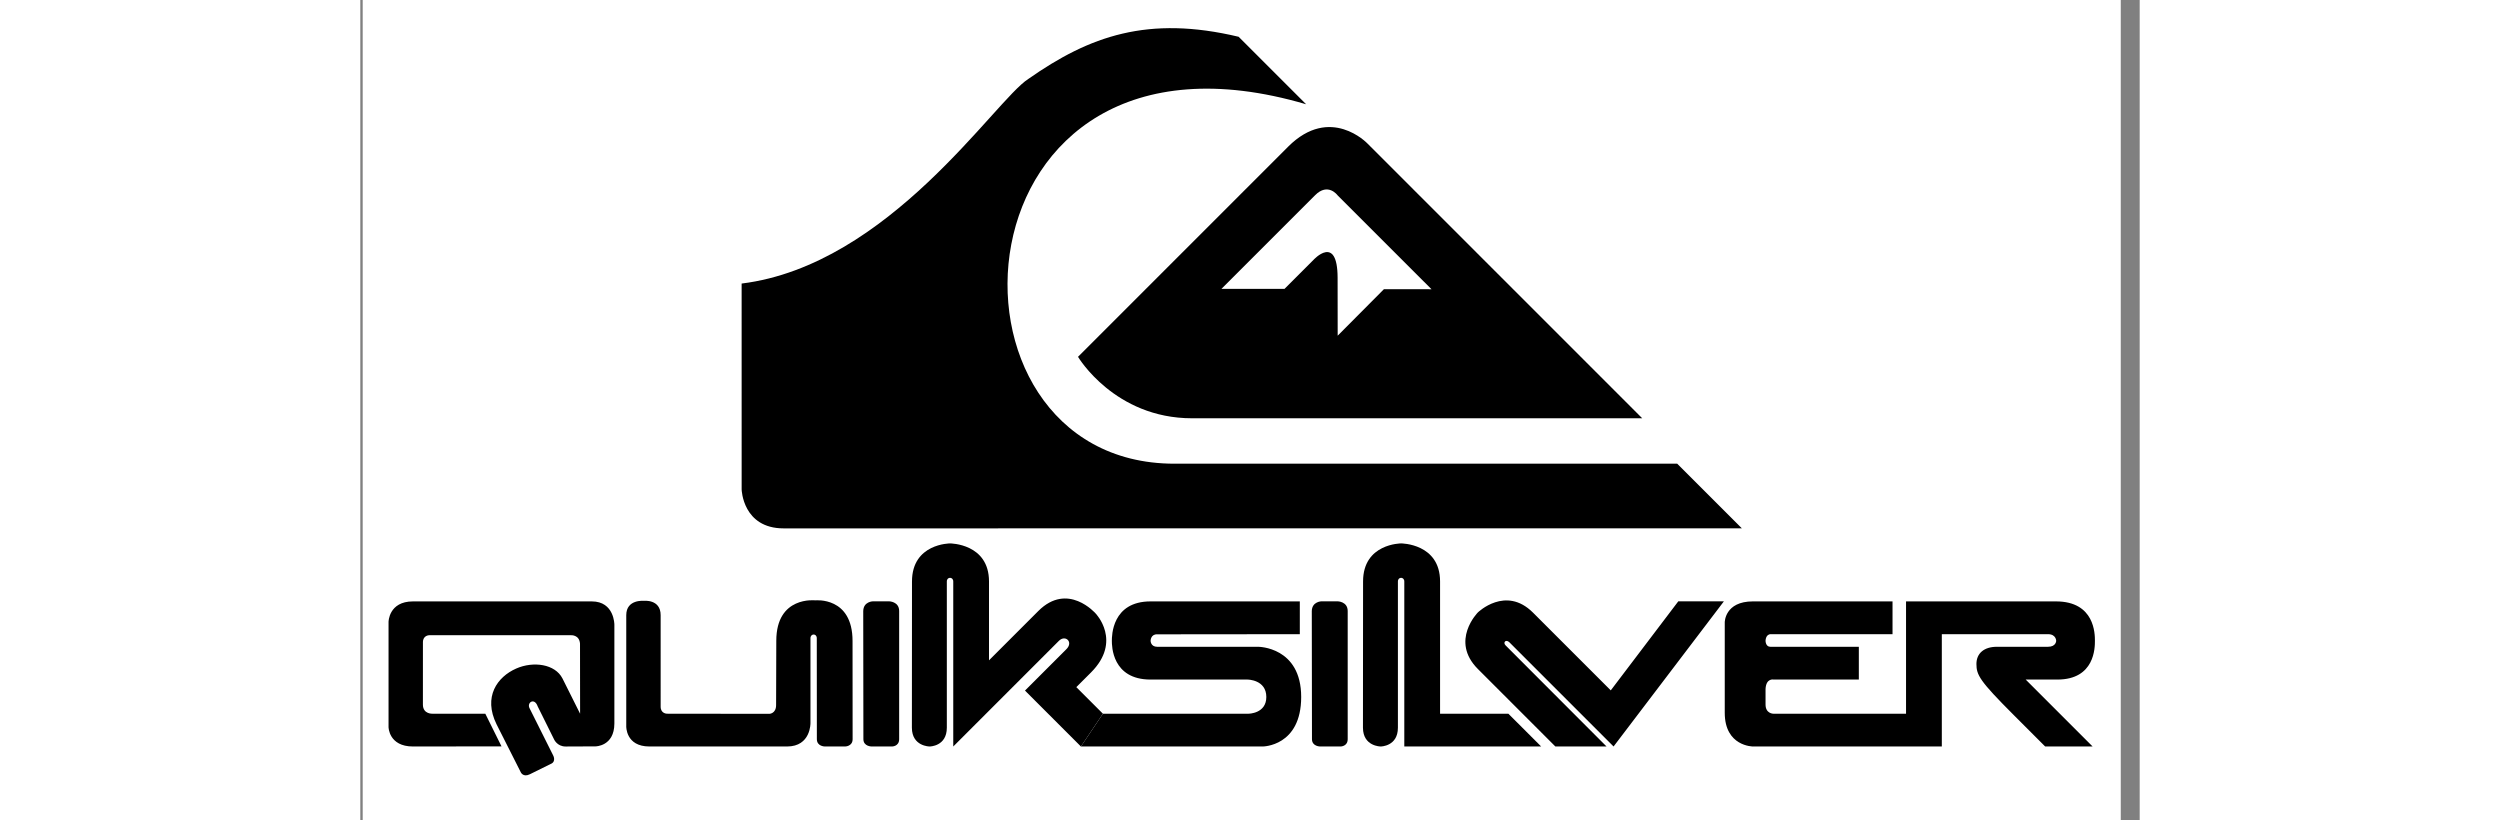
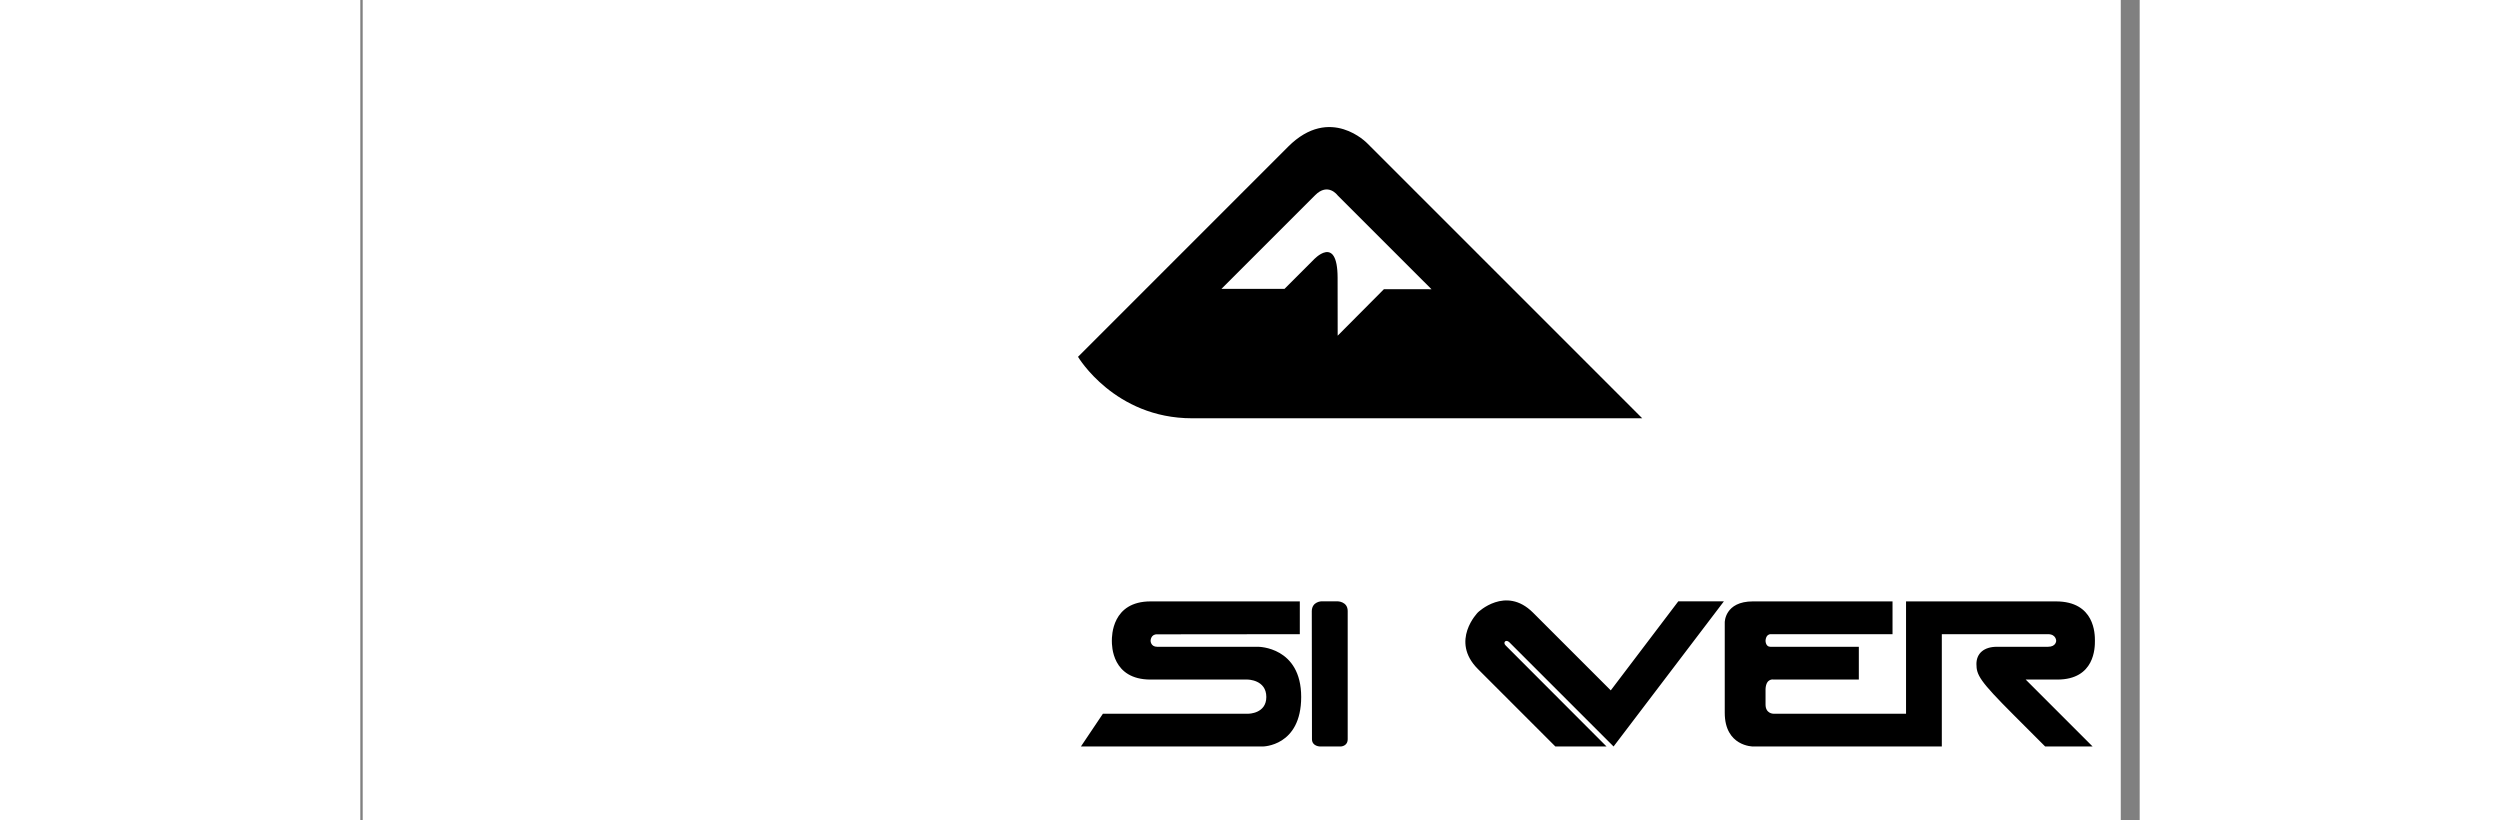
<svg xmlns="http://www.w3.org/2000/svg" height="64" viewBox="-0.26 46.66 195.09 89.92">
  <rect x="-0.26" y="46.66" width="195.09" height="89.92" fill="#808080" stroke="none" />
  <g fill-rule="evenodd" clip-rule="evenodd">
    <path fill="#fff" d="M0 0h192.756v192.756H0V0z" class="" style="" />
    <path d="M110.154 62.386s-4.062-4.267-8.686.354l-23.04 23.041s3.991 6.739 12.5 6.739h49.361l-30.135-30.134zm-3.256 21.079l-.008-6.348c-.012-4.872-2.658-1.95-2.658-1.95l-3.16 3.162h-6.916l10.253-10.251c1.43-1.456 2.48 0 2.48 0l10.295 10.294-5.219-.002-5.067 5.095z" class="" style="" />
-     <path d="M103.439 58.092C64.09 46.513 61.398 97.5 88.99 97.5l55.129-.006 7.092 7.092-105.056.006c-4.489 0-4.606-4.256-4.606-4.256l-.002-22.587c16.187-2.01 27.772-20.104 31.432-22.432 6.735-4.728 13.135-6.987 23.06-4.625l7.4 7.4zM2.834 114.844s.018-2.246 2.682-2.246h19.601c2.489 0 2.478 2.553 2.478 2.553v10.844c-.011 2.498-2.071 2.498-2.071 2.498l-3.271.014c-.954 0-1.281-.805-1.281-.805l-1.785-3.594c-.352-1.004-1.206-.428-.897.193l2.582 5.16s.401.705-.274.967l-2.264 1.119c-.754.377-1.006-.227-1.006-.227l-2.651-5.248c-1.489-3.02.076-5.195 2.149-6.111 1.886-.834 4.27-.496 5.076 1.082l1.935 3.869-.01-7.684c-.077-1-1-.922-1-.922H7.295s-.691 0-.691.768l-.002 6.838c0 1.076 1.076 1 1.076 1h5.767l1.775 3.58-9.703.014c-2.665 0-2.682-2.129-2.682-2.129v-11.533h-.001zM28.896 126.275s-.077 2.23 2.538 2.23h15.095c2.616 0 2.566-2.564 2.566-2.564v-9.303c-.002-.547.7-.547.692 0l.008 11.062c0 .805.881.805.881.805h2.212s.828 0 .828-.805l-.008-10.754c.008-4.9-4.076-4.461-4.076-4.461s-4.284-.518-4.284 4.434l-.021 7.047c0 .934-.729.959-.729.959l-11.236-.014s-.693 0-.693-.768l-.001-10.037c0-1.781-1.848-1.57-1.848-1.57s-1.922-.188-1.922 1.57v12.169h-.002zM55.957 112.588s-1.06.01-1.077 1.076l.017 14.037c0 .805.907.805.907.805h2.229s.786 0 .786-.805v-14.047c0-1.057-1.117-1.066-1.117-1.066h-1.745zM60.225 110.412c0-4.172 4.173-4.172 4.173-4.172s4.271 0 4.271 4.172v8.646l5.403-5.404c3.243-3.242 6.289.268 6.289.268s2.934 3.025-.509 6.467l-1.609 1.609 2.916 2.914-2.413 3.594-6.132-6.131 4.549-4.549c.779-.779-.125-1.609-.829-.906L64.75 128.506v-18.094c0-.529-.705-.537-.705 0v16.033c0 2.061-1.885 2.061-1.885 2.061s-1.935 0-1.946-2.049l.011-16.045z" class="" style="" />
    <path d="M98.674 128.506H78.746l2.413-3.594h15.957s1.959 0 1.959-1.834c0-1.91-2.059-1.91-2.059-1.91h-10.63c-4.247 0-4.247-3.719-4.247-4.248 0-.525 0-4.322 4.247-4.322h16.361v3.594l-15.648.016c-.712-.016-.712.713-.712.713s0 .654.729.654h11.081s4.701 0 4.701 5.504c-.002 5.427-4.224 5.427-4.224 5.427zM130.766 128.506l-8.494-8.494c-3.092-3.092 0-6.207 0-6.207s3.041-2.965 6.033.016l8.535 8.533 7.406-9.766h5l-12.098 15.918-11.436-11.436c-.375-.35-.729.027-.4.354l11.066 11.082h-5.612zM169.213 124.912h-14.549s-.855 0-.855-1.006v-1.707c.066-1.232.904-1.031.904-1.031h9.324v-3.594h-9.699c-.529 0-.529-.654-.529-.654s0-.729.578-.729h13.344v-3.594h-15.303c-3.092 0-3.092 2.287-3.092 2.287v9.928c0 3.693 3.092 3.693 3.092 3.693h20.707v-12.314h11.637c.902 0 .902.729.902.729s0 .654-.902.654h-5.604c-1.41 0-2.238.727-2.238 1.887 0 1.205.352 1.859 4.07 5.576l3.467 3.469h5.203l-7.338-7.338h3.469c4.121 0 4.121-3.518 4.121-4.248 0-.729 0-4.322-4.271-4.322h-16.438v12.314zM105.137 112.588s-1.059.01-1.078 1.076l.02 14.037c0 .805.902.805.902.805h2.232s.783 0 .783-.805v-14.047c0-1.057-1.117-1.066-1.117-1.066h-1.742z" class="" style="" />
-     <path d="M129.209 128.506h-15.006v-18.094c0-.529-.701-.537-.701 0v16.033c0 2.061-1.887 2.061-1.887 2.061s-1.934 0-1.945-2.049l.012-16.045c0-4.172 4.172-4.172 4.172-4.172s4.271 0 4.271 4.172v14.5h7.488l3.596 3.594z" class="" style="" />
  </g>
</svg>